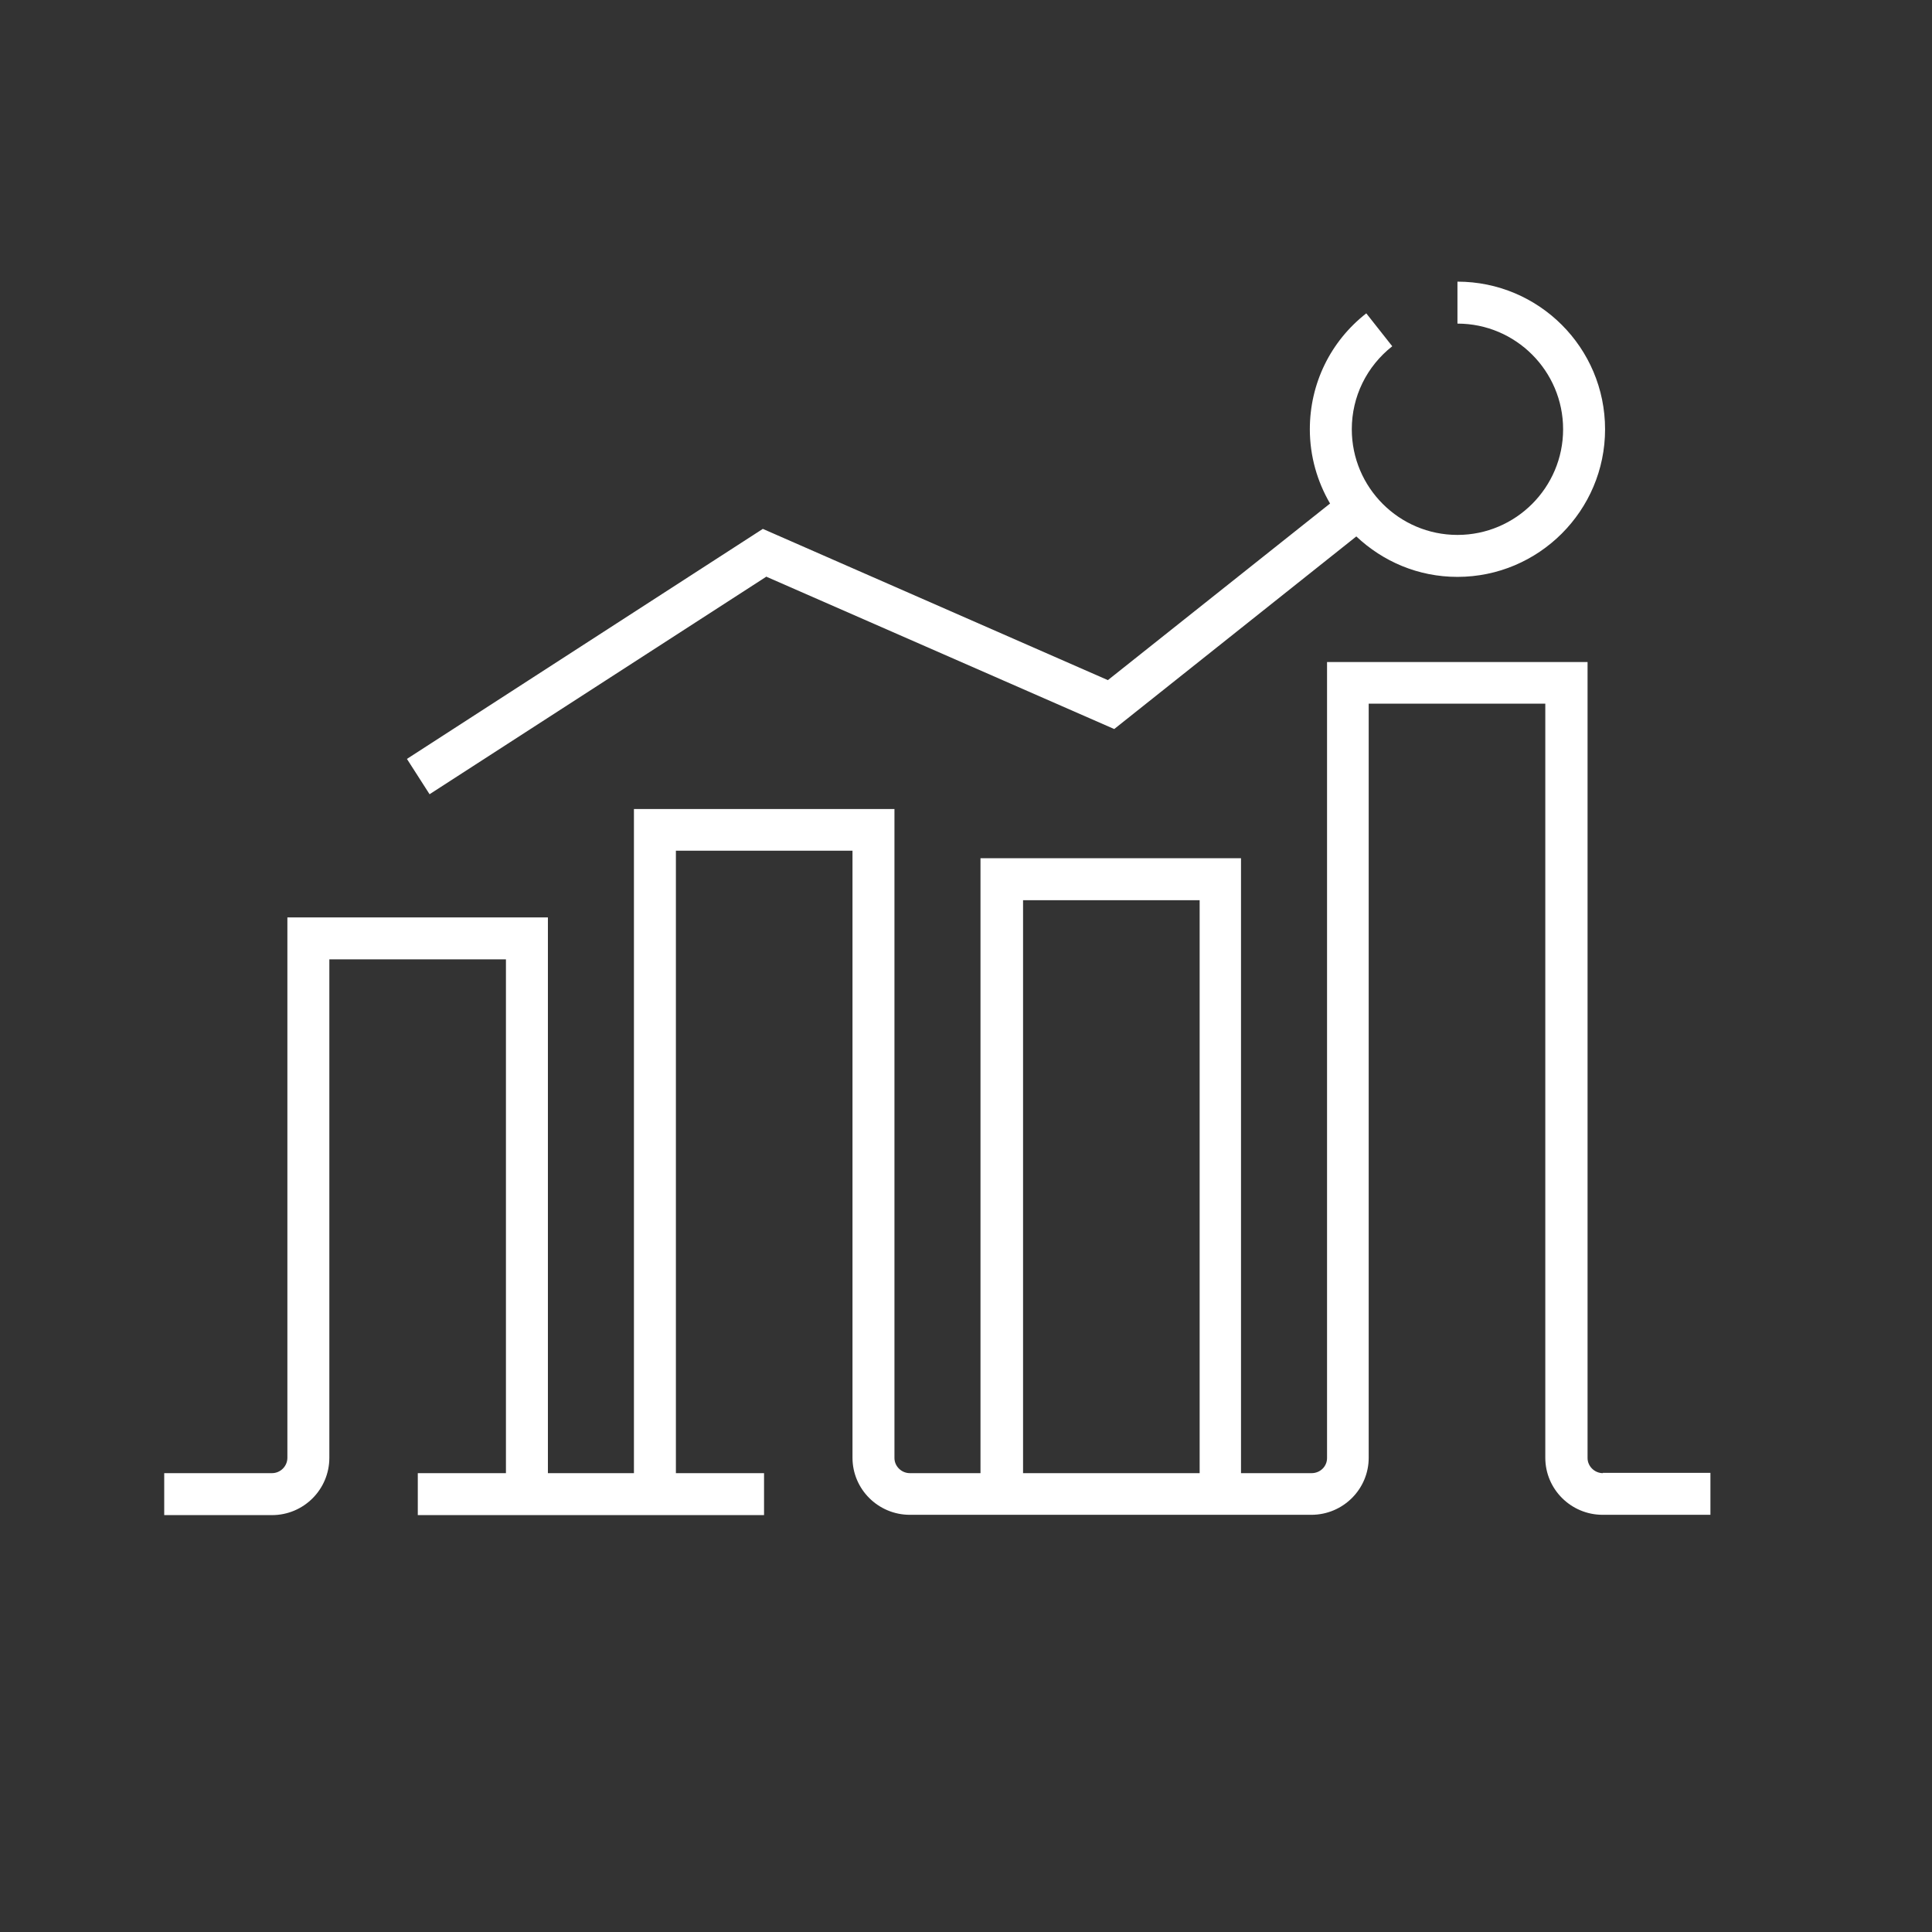
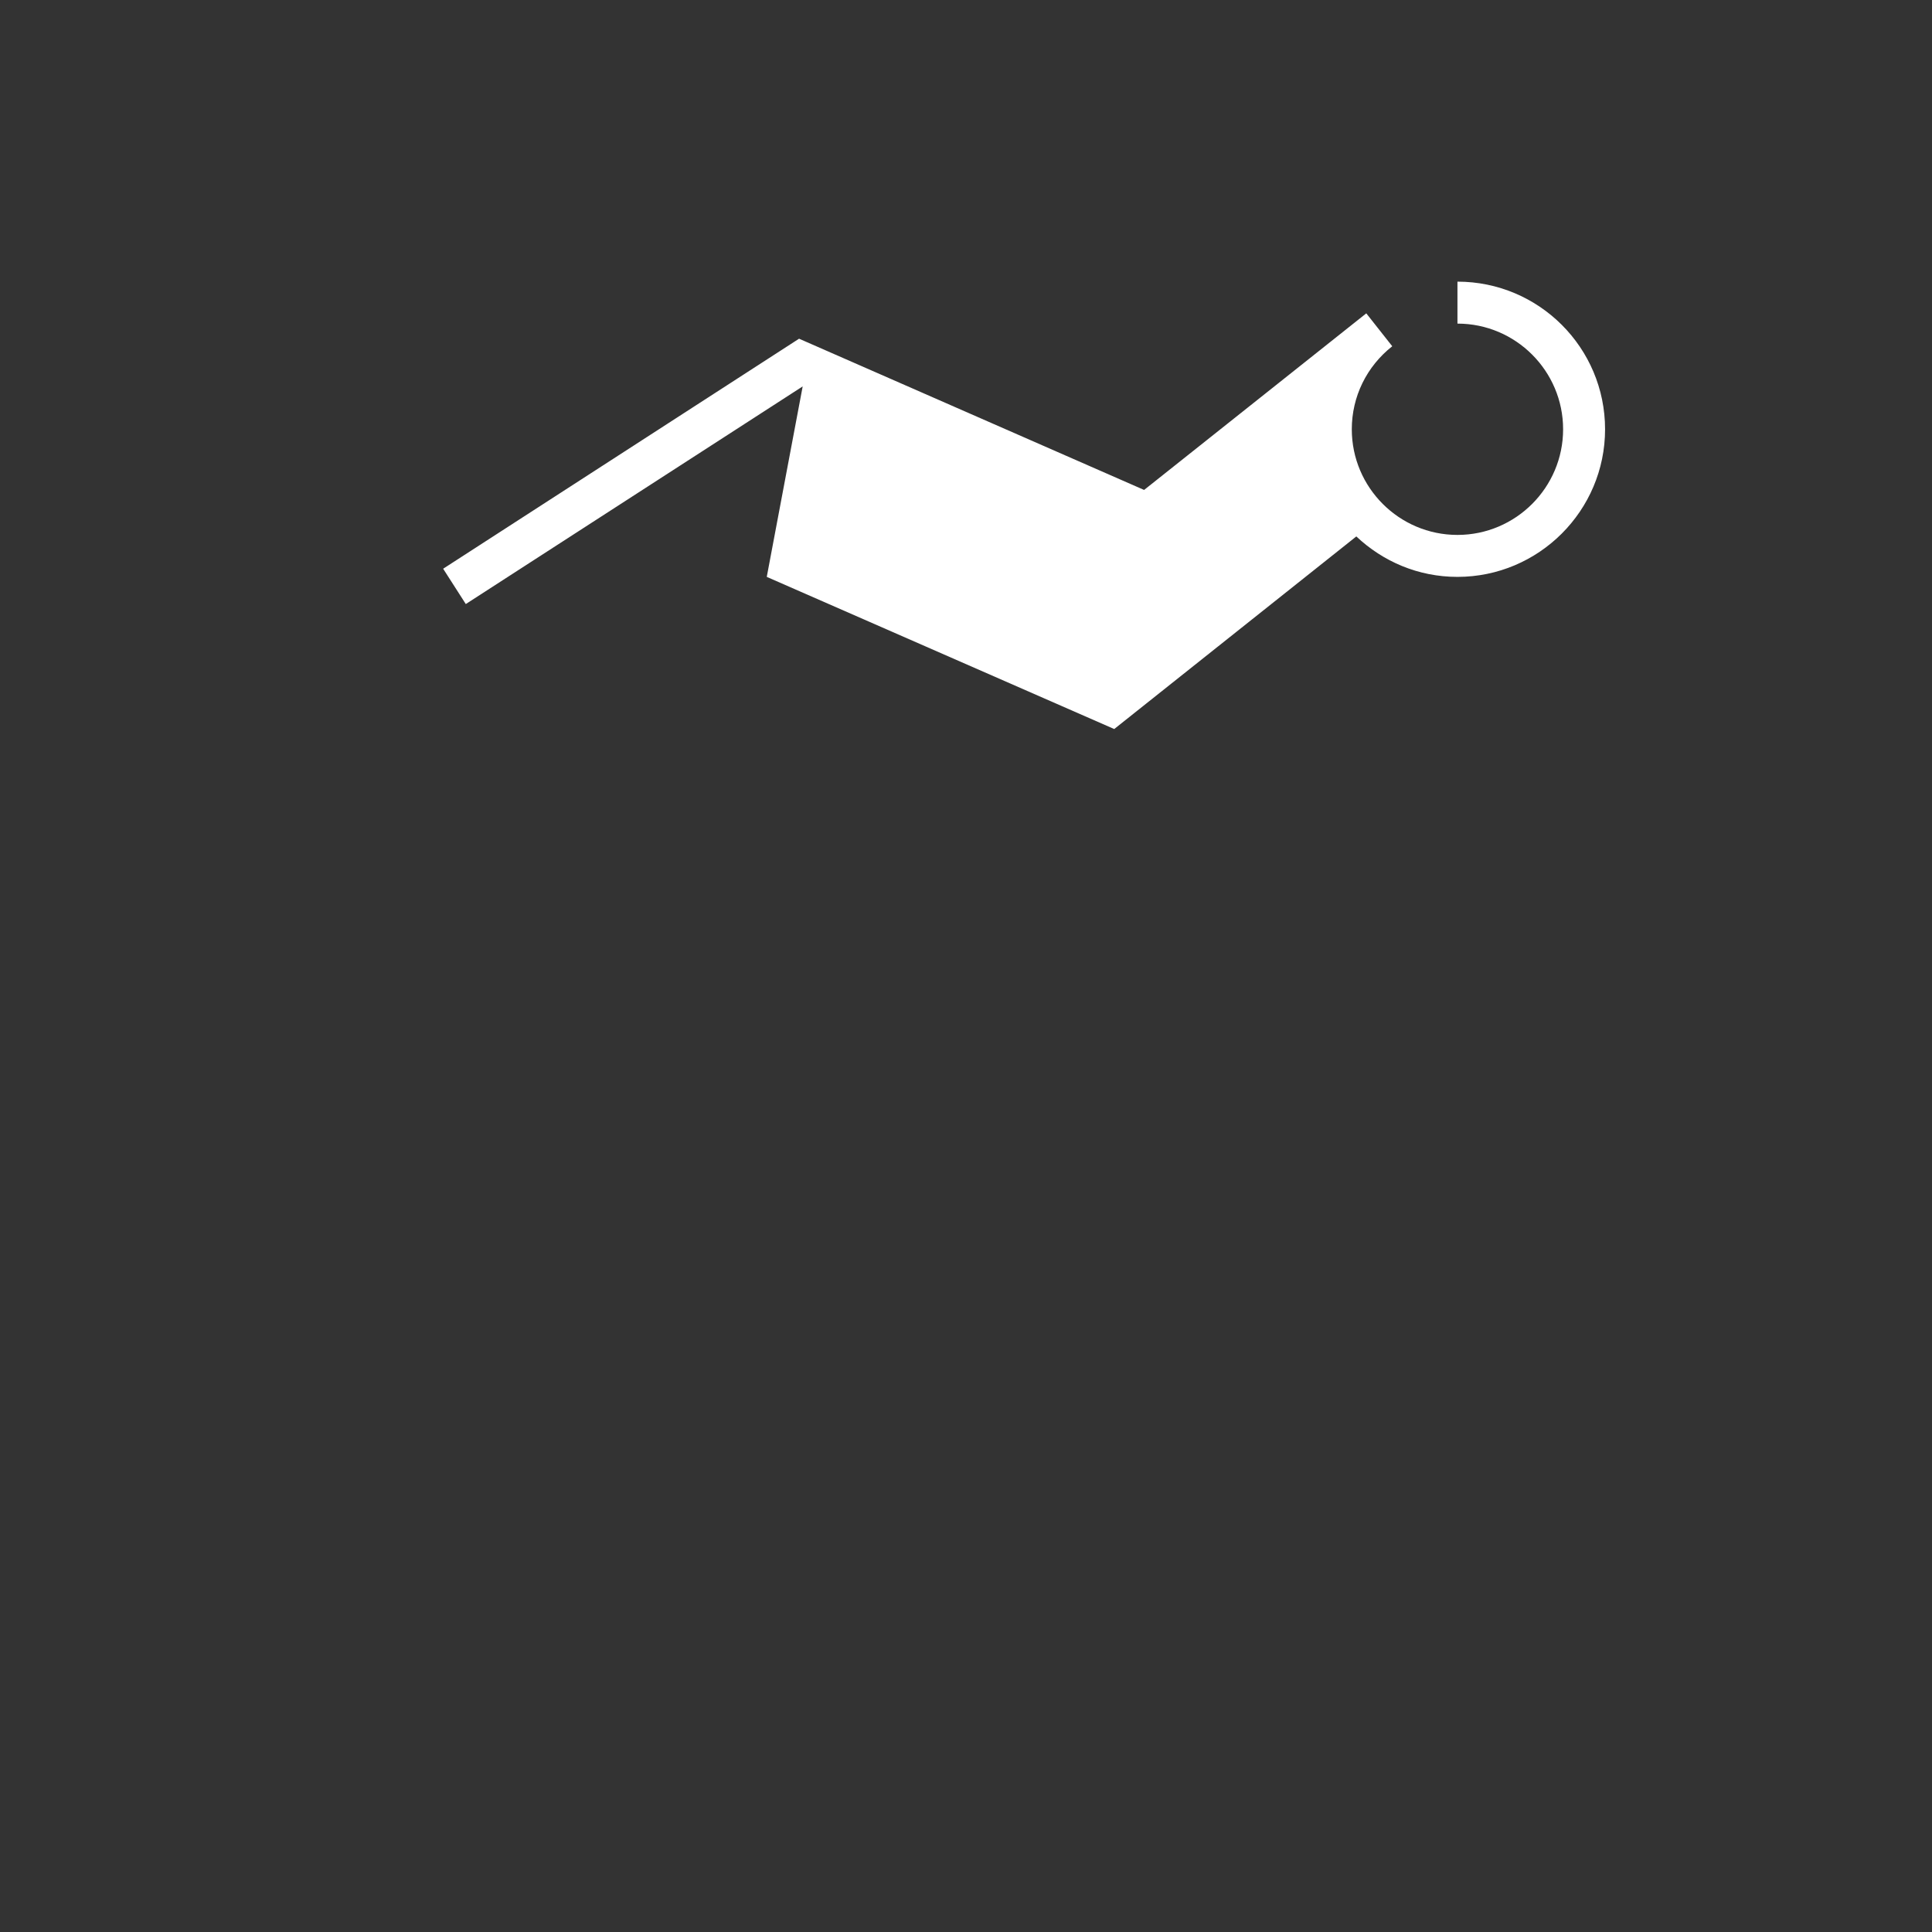
<svg xmlns="http://www.w3.org/2000/svg" id="Layer_1" data-name="Layer 1" viewBox="0 0 64 64">
  <rect x="0" y="0" width="64" height="64" fill="#333333" stroke="none" />
  <defs>
    <style>
      .cls-1 {
        fill: #fff;
      }
    </style>
  </defs>
-   <path class="cls-1" d="M53.1,48.8c-.28,0-.51-.23-.51-.5v-26.37h-8.63v26.37c0,.28-.23.5-.51.5h-2.34v-20.37h-8.63v20.37h-2.34c-.28,0-.51-.23-.51-.5v-21.5h-8.63v22h-2.85v-18.41h-8.63v17.9c0,.28-.23.51-.51.51h-3.57v1.39h3.57c1.05,0,1.9-.85,1.9-1.9v-16.51h5.85v17.02h-2.92v1.39h11.47v-1.39h-2.92v-20.62h5.85v20.11c0,1.04.85,1.89,1.9,1.89h13.3c1.05,0,1.9-.85,1.9-1.89v-24.98h5.85v24.98c0,1.04.85,1.89,1.9,1.89h3.57v-1.39h-3.57ZM33.89,29.82h5.85v18.98h-5.85v-18.98Z" />
-   <path class="cls-1" d="M25.4,19.11l11.51,5.04,8.02-6.38c.88.83,2.05,1.34,3.35,1.34,2.69,0,4.89-2.19,4.89-4.89s-2.19-4.89-4.89-4.89v1.39c1.93,0,3.5,1.57,3.5,3.5s-1.57,3.5-3.5,3.5-3.5-1.57-3.5-3.5c0-1.08.49-2.08,1.34-2.75l-.86-1.09c-1.19.93-1.87,2.33-1.87,3.84,0,.9.25,1.74.67,2.46l-7.36,5.85-11.43-5.01-11.79,7.62.75,1.17,11.16-7.21Z" />
+   <path class="cls-1" d="M25.4,19.11l11.51,5.04,8.02-6.38c.88.83,2.05,1.34,3.35,1.34,2.69,0,4.89-2.19,4.89-4.89s-2.19-4.89-4.89-4.89v1.39c1.93,0,3.5,1.57,3.5,3.5s-1.57,3.5-3.5,3.5-3.5-1.57-3.5-3.5c0-1.08.49-2.08,1.34-2.75l-.86-1.09l-7.36,5.85-11.43-5.01-11.79,7.62.75,1.17,11.16-7.21Z" />
</svg>